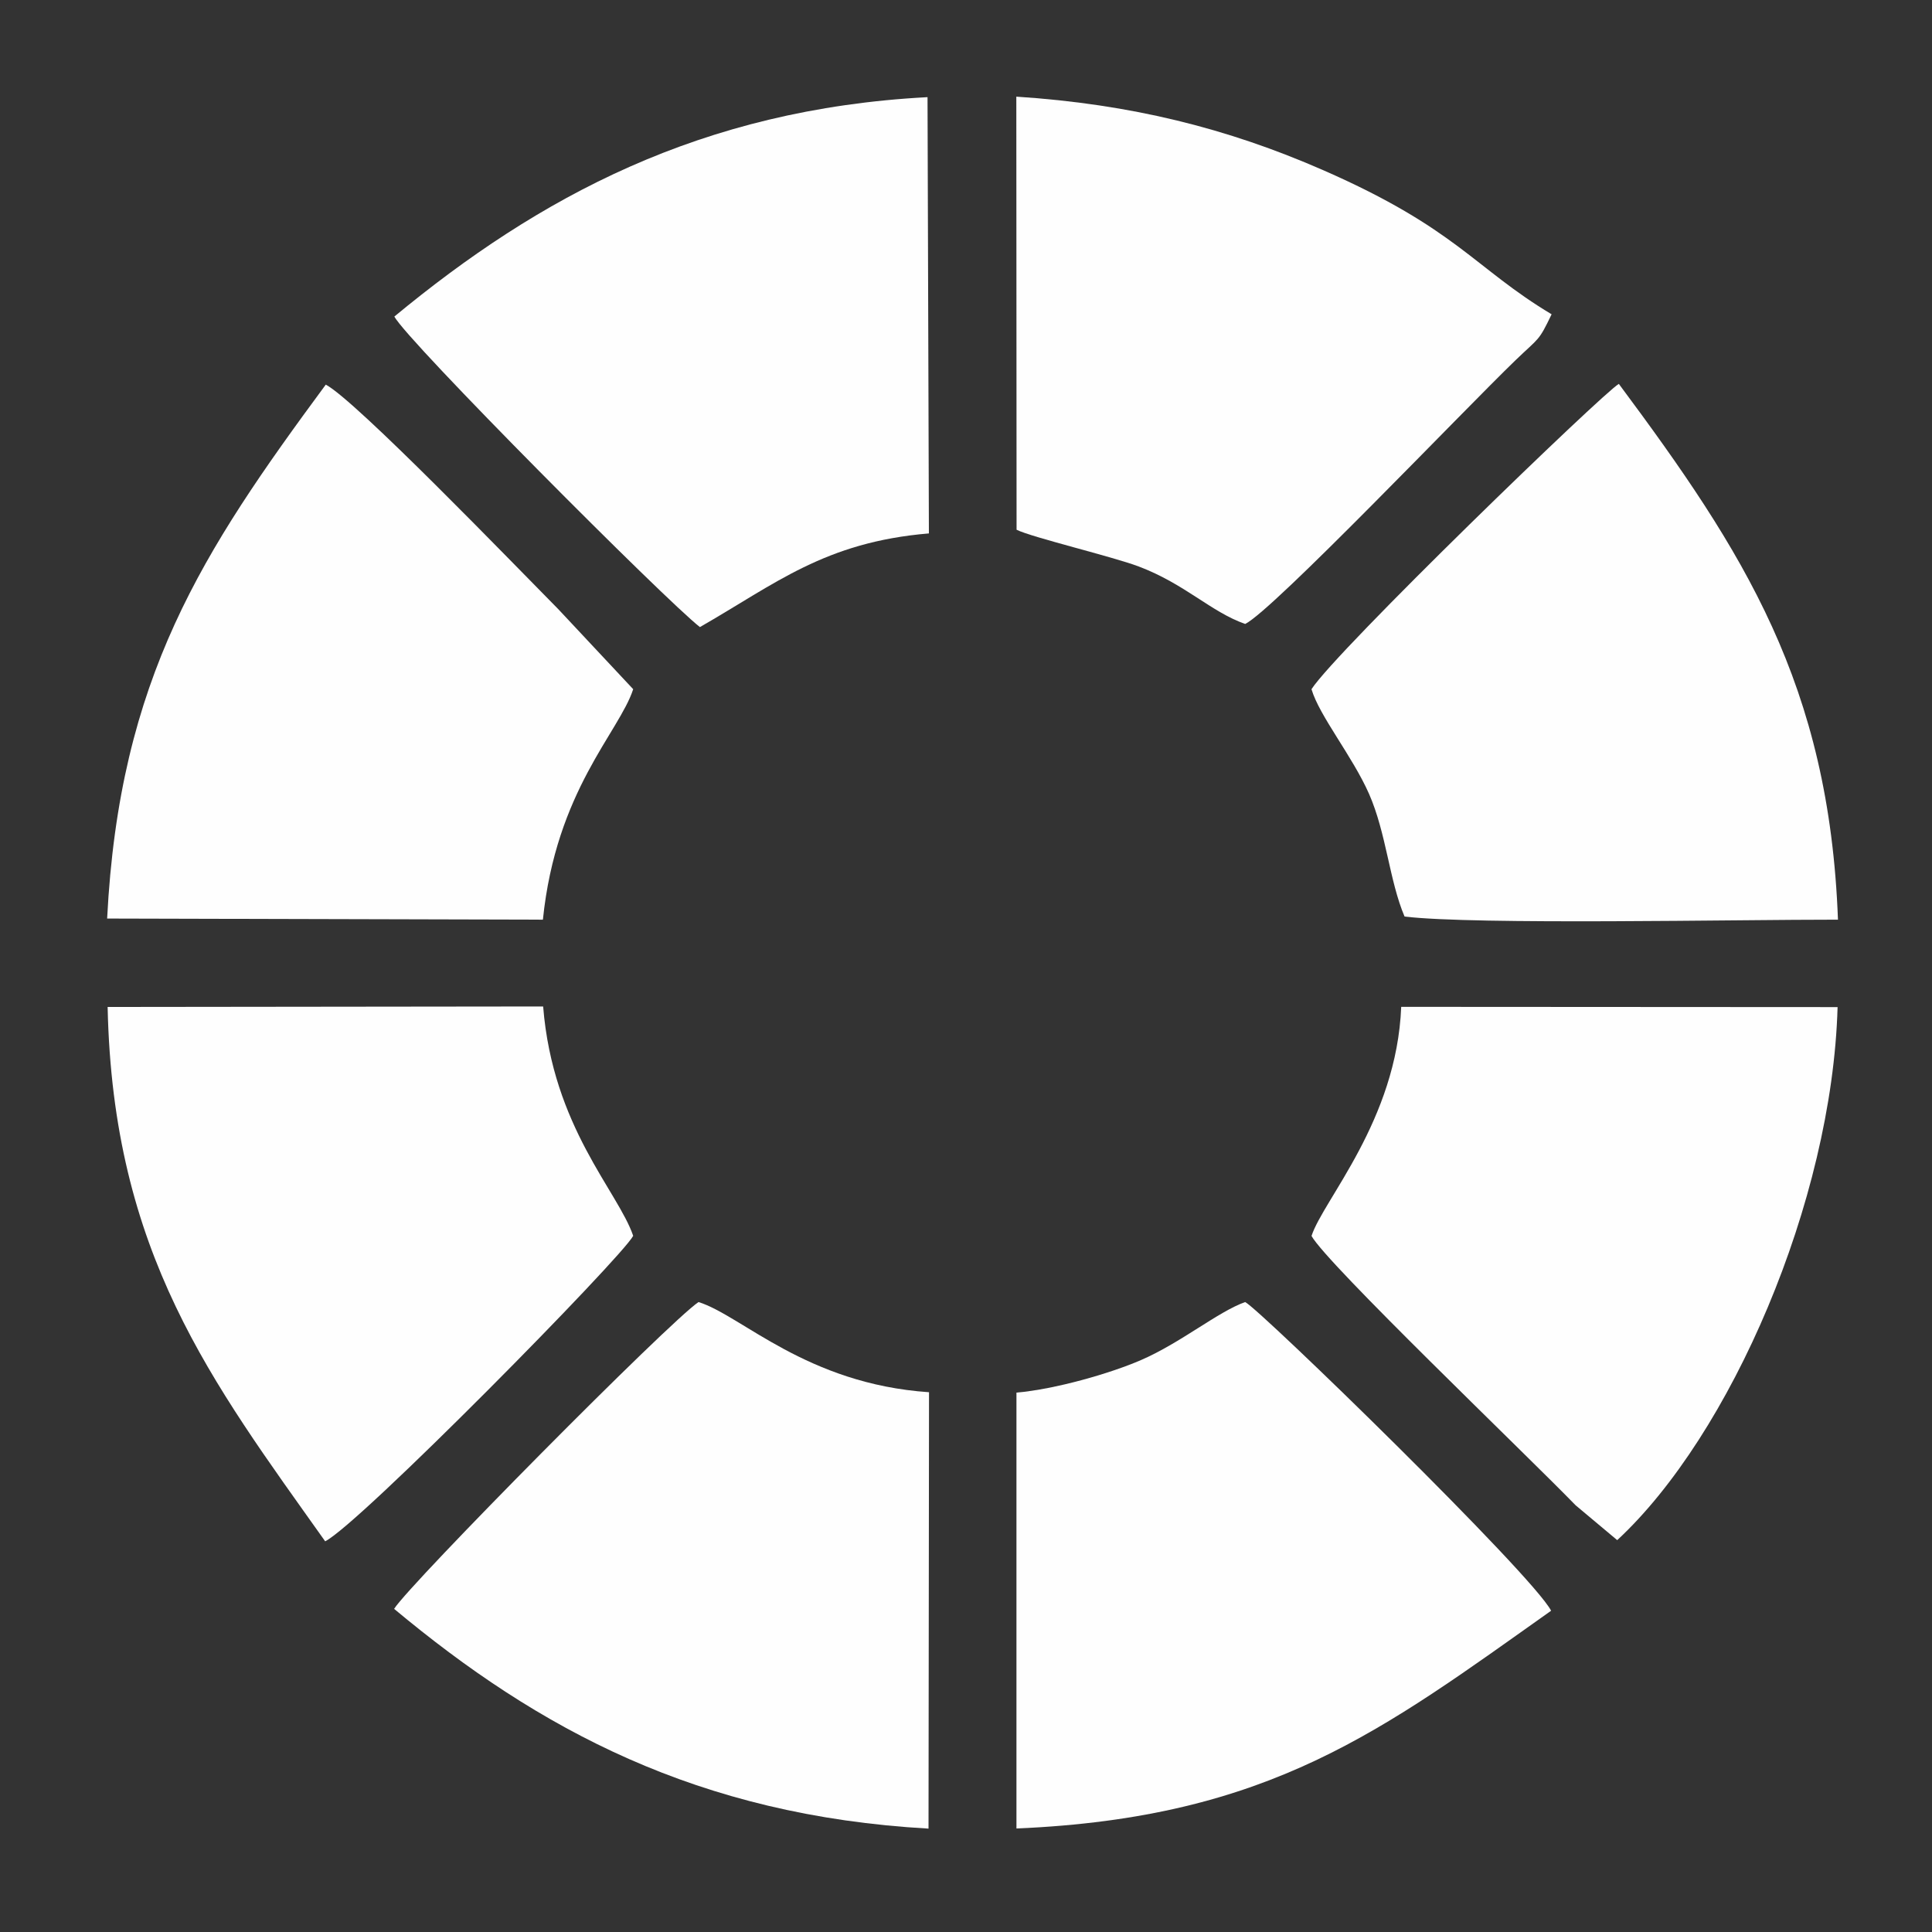
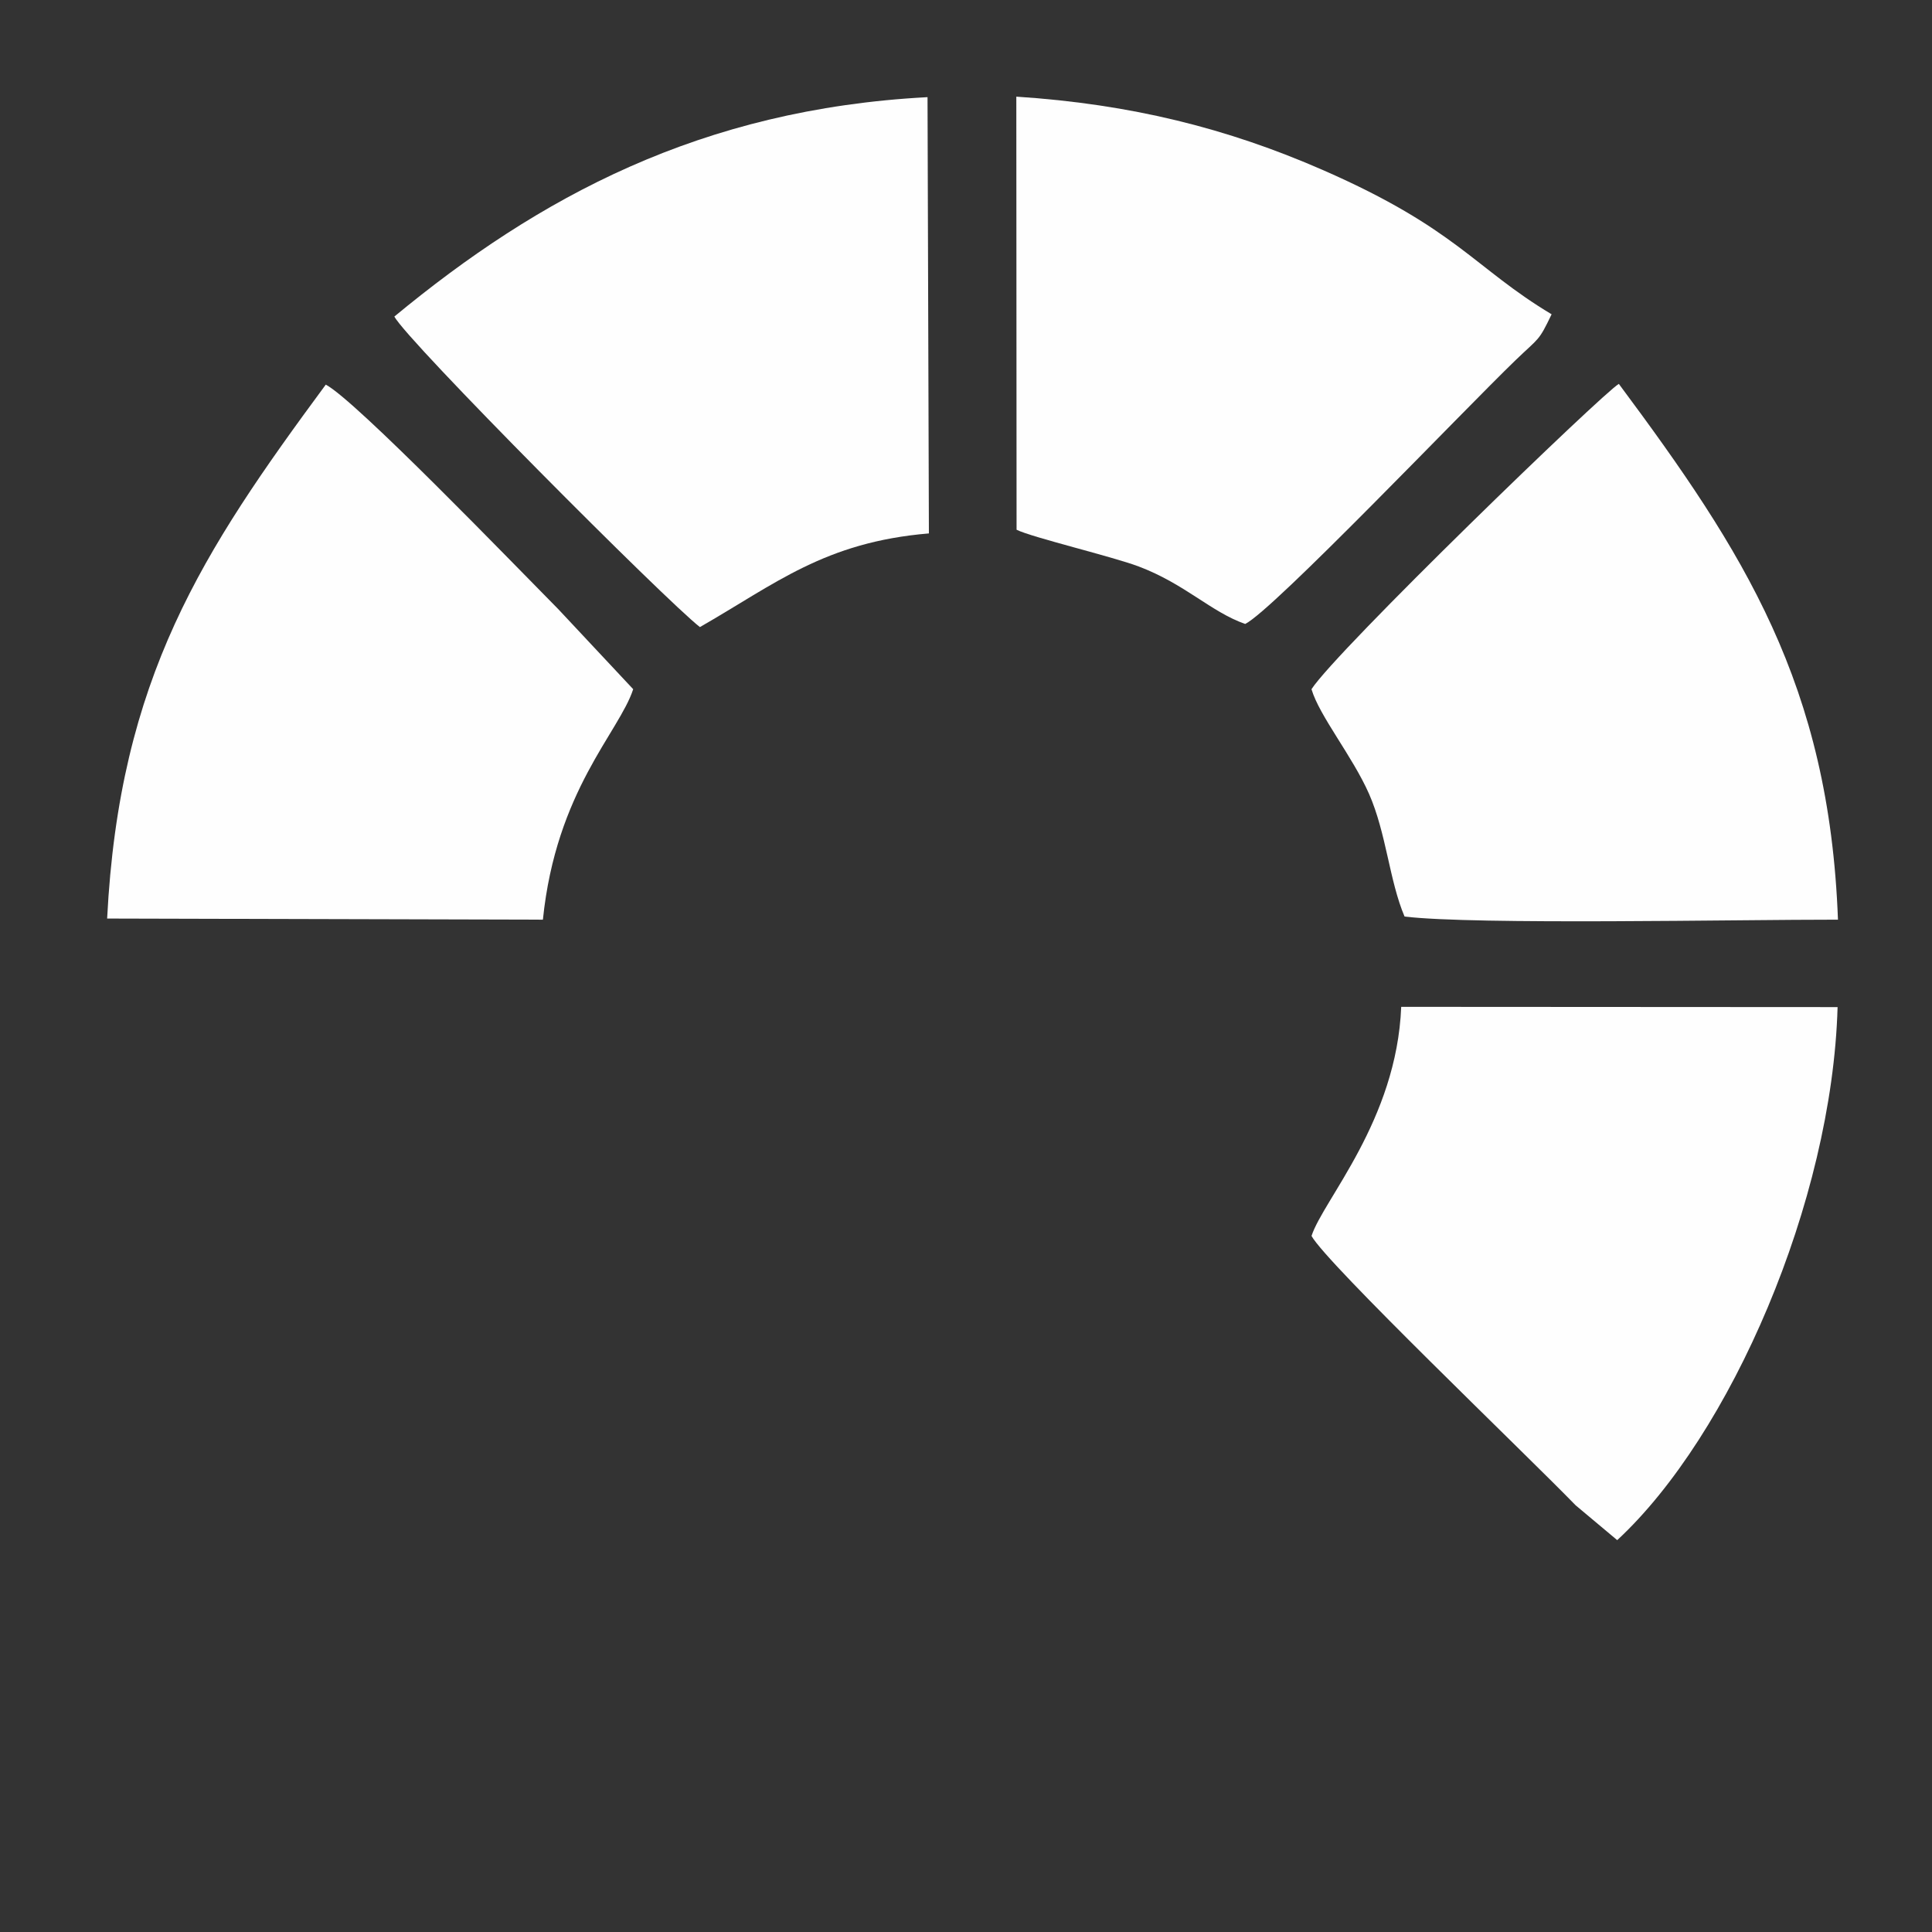
<svg xmlns="http://www.w3.org/2000/svg" xml:space="preserve" width="1.315cm" height="1.315cm" version="1.1" style="shape-rendering:geometricPrecision; text-rendering:geometricPrecision; image-rendering:optimizeQuality; fill-rule:evenodd; clip-rule:evenodd" viewBox="0 0 154.91 154.91">
  <rect x="0" y="0" width="154.91" height="154.91" fill="#333333" stroke="none" />
  <defs>
    <style type="text/css">
   
    .fil1 {fill:none}
    .fil0 {fill:#FEFEFE}
   
  </style>
    <clipPath id="id0">
      <path d="M77.46 0c42.78,0 77.46,34.68 77.46,77.46 0,42.78 -34.68,77.46 -77.46,77.46 -42.78,0 -77.46,-34.68 -77.46,-77.46 0,-42.78 34.68,-77.46 77.46,-77.46z" />
    </clipPath>
  </defs>
  <g id="Layer_x0020_1">
    <g>
  </g>
    <g style="clip-path:url(#id0)">
      <g>
        <g id="_2342913264112">
          <path class="fil0" d="M105.16 55.27c0.64,2.15 3.27,5.35 4.61,8.38 1.39,3.16 1.63,6.98 2.85,9.84 5.65,0.68 26.8,0.24 34.75,0.25 -0.7,-18.85 -7.54,-29.48 -17.57,-42.96 -1.24,0.69 -22.66,21.4 -24.65,24.49z" />
          <path class="fil0" d="M81.52 42.48c1.23,0.61 7.69,2.15 9.78,2.94 3.73,1.41 5.78,3.64 8.54,4.61 2.22,-1.08 17.47,-17.09 21.68,-21.15 1.92,-1.85 1.83,-1.47 2.89,-3.68 -6.2,-3.71 -7.59,-6.85 -18.28,-11.54 -7.71,-3.38 -15.45,-5.31 -24.64,-5.91l0.02 34.72z" />
-           <path class="fil0" d="M26.06 123.59c2.7,-1.32 23.81,-22.77 24.71,-24.5 -1.21,-3.56 -6.45,-8.72 -7.22,-18.39l-34.92 0.04c0.42,19.77 8.33,30.01 17.44,42.84z" />
-           <path class="fil0" d="M81.5 111.66l0 34.95c20.34,-0.86 29.32,-7.86 42.87,-17.46 -1.51,-2.91 -23.3,-24.12 -24.53,-24.75 -2.16,0.76 -5.16,3.27 -8.35,4.65 -2.46,1.07 -6.87,2.34 -9.99,2.61z" />
          <path class="fil0" d="M105.16 99.1c1.23,2.23 17.04,17.34 21.18,21.6l3.33 2.79c9.08,-8.41 17.23,-27.15 17.67,-42.74l-34.99 -0.02c-0.36,9.11 -6.27,15.5 -7.19,18.37z" />
          <path class="fil0" d="M31.62 25.38c1.02,1.96 21.78,22.79 24.5,24.9 6.06,-3.47 10,-6.81 18.36,-7.51l-0.11 -34.98c-18.19,0.96 -31.18,8.03 -42.75,17.59z" />
-           <path class="fil0" d="M31.6 129c11.58,9.66 24.38,16.58 42.85,17.62l0.04 -34.99c-9.84,-0.67 -15.02,-6.15 -18.48,-7.23 -2.31,1.53 -23.09,22.52 -24.41,24.6z" />
          <path class="fil0" d="M8.58 73.65l34.95 0.09c1.06,-10.36 6.12,-15.03 7.24,-18.48l-6 -6.41c-3.64,-3.68 -16.26,-16.76 -18.65,-18.01 -9.89,13.4 -16.55,23.51 -17.53,42.81z" />
        </g>
      </g>
    </g>
    <path class="fil1" d="M77.46 0c42.78,0 77.46,34.68 77.46,77.46 0,42.78 -34.68,77.46 -77.46,77.46 -42.78,0 -77.46,-34.68 -77.46,-77.46 0,-42.78 34.68,-77.46 77.46,-77.46z" />
  </g>
</svg>